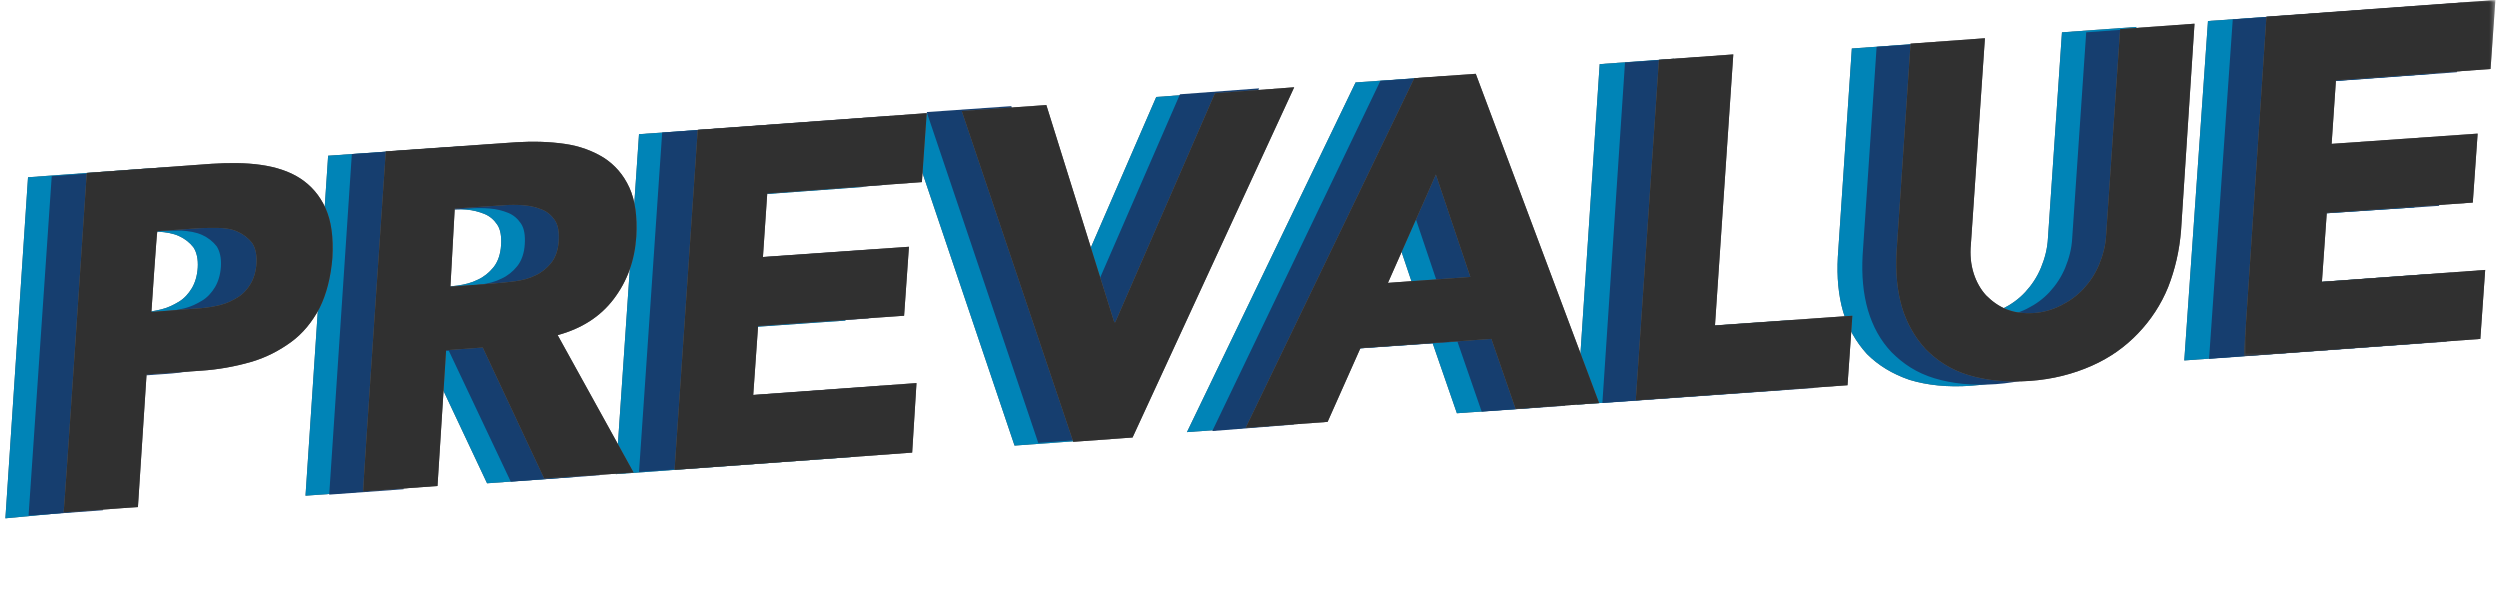
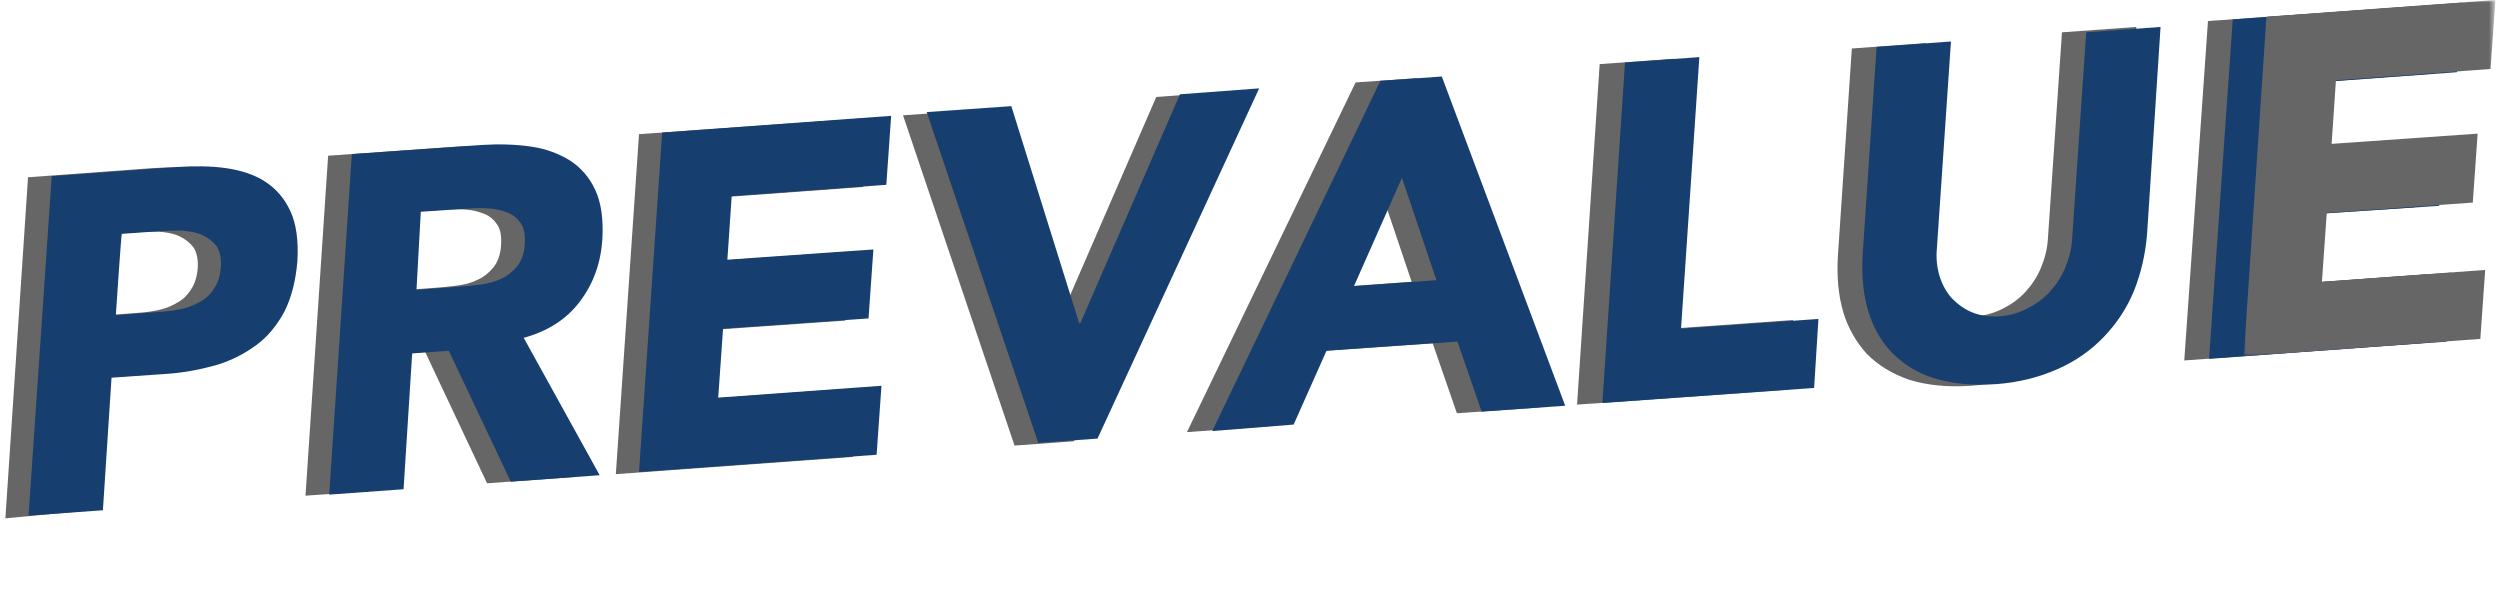
<svg xmlns="http://www.w3.org/2000/svg" id="Ebene_1" x="0px" y="0px" viewBox="0 0 464 112" style="enable-background:new 0 0 464 112;" xml:space="preserve">
  <style type="text/css">	.st0{fill-rule:evenodd;clip-rule:evenodd;fill:#666666;}	.st1{fill-rule:evenodd;clip-rule:evenodd;fill:#0084B7;}	.st2{fill-rule:evenodd;clip-rule:evenodd;fill:#163E6F;}	.st3{filter:url(#Adobe_OpacityMaskFilter);}	.st4{fill-rule:evenodd;clip-rule:evenodd;fill:#FFFFFF;}			.st5{mask:url(#or2dgwqhsb_00000063622792709274927970000017554021798675403955_);fill-rule:evenodd;clip-rule:evenodd;fill:#666666;}	.st6{fill-rule:evenodd;clip-rule:evenodd;fill:#303030;}	.st7{filter:url(#Adobe_OpacityMaskFilter_00000093862019069963443500000007624852466474539143_);}			.st8{mask:url(#_x34_dtrl6r7gd_00000155104918930033210070000015806700011171917192_);fill-rule:evenodd;clip-rule:evenodd;fill:#303030;}</style>
  <g>
    <g>
      <g>
        <path class="st0" d="M17.2,58.7l9.2-0.7c1.2-0.1,2.4-0.3,3.6-0.6c1.2-0.3,2.2-0.8,3.2-1.4c1-0.6,1.8-1.5,2.4-2.5    c0.6-1,1-2.3,1.1-3.8c0.1-1.6-0.2-2.9-0.8-3.8c-0.7-0.9-1.6-1.6-2.7-2.1c-1.1-0.5-2.4-0.7-3.8-0.8c-1.4,0-2.7,0-4,0.1l-7.1,0.5    C18.1,43.7,17.2,58.7,17.2,58.7z M5.2,32.9l23.2-1.7c3.2-0.2,6.3-0.2,9.1,0.2c2.8,0.4,5.3,1.2,7.3,2.5c2,1.3,3.6,3.1,4.7,5.5    c1.1,2.4,1.5,5.4,1.3,9.2c-0.3,3.7-1.1,6.8-2.4,9.4c-1.4,2.6-3.1,4.7-5.3,6.3c-2.2,1.6-4.7,2.9-7.5,3.7c-2.9,0.8-6,1.4-9.2,1.6    l-10.1,0.7l-1.6,24.6L1,96.2L5.2,32.9z M72.9,54l8.1-0.6c1.2-0.1,2.5-0.2,3.9-0.4c1.4-0.2,2.6-0.5,3.8-1.1    c1.1-0.5,2.1-1.3,2.9-2.3c0.8-1,1.3-2.4,1.4-4.1c0.1-1.6-0.1-2.9-0.7-3.8c-0.6-0.9-1.4-1.6-2.4-2c-1-0.4-2.1-0.7-3.4-0.8    c-1.3-0.1-2.5-0.1-3.8,0l-9,0.6C73.9,39.7,72.9,54,72.9,54z M60.9,28.9l24.2-1.7c3.2-0.2,6.2-0.1,9,0.3c2.8,0.4,5.2,1.3,7.3,2.6    c2,1.3,3.6,3.1,4.7,5.5c1.1,2.4,1.5,5.4,1.3,9.1c-0.3,4.5-1.7,8.3-4.2,11.6c-2.5,3.3-6,5.5-10.4,6.7l14.1,25.5l-16.5,1.2    L78.9,65.3l-6.8,0.5l-1.6,25.2l-13.8,1C56.7,92.1,60.9,28.9,60.9,28.9z M118.6,24.9l42.5-3l-0.9,12.8l-28.7,2.1l-0.8,11.8    l27.1-1.9l-0.9,12.8l-27.1,1.9l-0.9,12.8l30.3-2.2l-0.9,12.8L114.3,88L118.6,24.9z M167.6,21.4l15.7-1.1l12.6,40.3l0.2,0    L214.6,18l14.7-1.1l-30,65l-11,0.8L167.6,21.4z M255.6,33.3l-8.9,20.1l15.3-1.1L255.6,33.3L255.6,33.3z M251.6,15.3l11.4-0.8    l22.9,61.1l-15.5,1.1l-4.5-13l-24.3,1.7l-6.1,13.7l-15.2,1.1L251.6,15.3L251.6,15.3z M296.9,11.9l13.8-1l-3.4,50.3l25.5-1.8    L332,72.3l-39.3,2.8L296.9,11.9z M393.9,43.7c-0.3,3.7-1.1,7.2-2.4,10.5c-1.3,3.2-3.2,6.1-5.6,8.6c-2.4,2.5-5.2,4.5-8.6,6    c-3.4,1.5-7.2,2.5-11.5,2.8c-4.4,0.3-8.1-0.1-11.4-1.1c-3.2-1.1-5.8-2.7-7.9-4.8c-2-2.2-3.5-4.8-4.4-7.8c-0.9-3.1-1.2-6.5-1-10.2    l2.6-38.7l13.8-1L355,45.9c-0.2,2,0,3.8,0.5,5.4c0.5,1.6,1.3,3,2.3,4.1c1.1,1.1,2.3,2,3.8,2.6c1.5,0.6,3.1,0.8,5,0.7    c1.8-0.1,3.5-0.6,5.1-1.4c1.6-0.8,3-1.8,4.2-3.1c1.2-1.3,2.2-2.8,2.9-4.5c0.7-1.7,1.2-3.5,1.3-5.5l2.6-38.2l13.8-1L393.9,43.7    L393.9,43.7z M409.8,3.9l42.5-3l-0.9,12.8l-28.7,2.1l-0.8,11.8l27.1-1.9l-0.9,12.8L421,40.3l-0.9,12.8l30.3-2.2l-0.9,12.8    l-44.1,3.2L409.8,3.9z" />
-         <path class="st1" d="M17.2,58.7l9.2-0.7c1.2-0.1,2.4-0.3,3.6-0.6c1.2-0.3,2.2-0.8,3.2-1.4c1-0.6,1.8-1.5,2.4-2.5    c0.6-1,1-2.3,1.1-3.8c0.1-1.6-0.2-2.9-0.8-3.8c-0.7-0.9-1.6-1.6-2.7-2.1c-1.1-0.5-2.4-0.7-3.8-0.8c-1.4,0-2.7,0-4,0.1l-7.1,0.5    C18.1,43.7,17.2,58.7,17.2,58.7z M5.2,32.9l23.2-1.7c3.2-0.2,6.3-0.2,9.1,0.2c2.8,0.4,5.3,1.2,7.3,2.5c2,1.3,3.6,3.1,4.7,5.5    c1.1,2.4,1.5,5.4,1.3,9.2c-0.3,3.7-1.1,6.8-2.4,9.4c-1.4,2.6-3.1,4.7-5.3,6.3c-2.2,1.6-4.7,2.9-7.5,3.7c-2.9,0.8-6,1.4-9.2,1.6    l-10.1,0.7l-1.6,24.6L1,96.2L5.2,32.9z M72.9,54l8.1-0.6c1.2-0.1,2.5-0.2,3.9-0.4c1.4-0.2,2.6-0.5,3.8-1.1    c1.1-0.5,2.1-1.3,2.9-2.3c0.8-1,1.3-2.4,1.4-4.1c0.1-1.6-0.1-2.9-0.7-3.8c-0.6-0.9-1.4-1.6-2.4-2c-1-0.4-2.1-0.7-3.4-0.8    c-1.3-0.1-2.5-0.1-3.8,0l-9,0.6C73.9,39.7,72.9,54,72.9,54z M60.9,28.9l24.2-1.7c3.2-0.2,6.2-0.1,9,0.3c2.8,0.4,5.2,1.3,7.3,2.6    c2,1.3,3.6,3.1,4.7,5.5c1.1,2.4,1.5,5.4,1.3,9.1c-0.3,4.5-1.7,8.3-4.2,11.6c-2.5,3.3-6,5.5-10.4,6.7l14.1,25.5l-16.5,1.2    L78.9,65.3l-6.8,0.5l-1.6,25.2l-13.8,1C56.7,92.1,60.9,28.9,60.9,28.9z M118.6,24.9l42.5-3l-0.9,12.8l-28.7,2.1l-0.8,11.8    l27.1-1.9l-0.9,12.8l-27.1,1.9l-0.9,12.8l30.3-2.2l-0.9,12.8L114.3,88L118.6,24.9z M167.6,21.4l15.7-1.1l12.6,40.3l0.2,0    L214.6,18l14.7-1.1l-30,65l-11,0.8L167.6,21.4z M255.6,33.3l-8.9,20.1l15.3-1.1L255.6,33.3L255.6,33.3z M251.6,15.3l11.4-0.8    l22.9,61.1l-15.5,1.1l-4.5-13l-24.3,1.7l-6.1,13.7l-15.2,1.1L251.6,15.3L251.6,15.3z M296.9,11.9l13.8-1l-3.4,50.3l25.5-1.8    L332,72.3l-39.3,2.8L296.9,11.9z M393.9,43.7c-0.3,3.7-1.1,7.2-2.4,10.5c-1.3,3.2-3.2,6.1-5.6,8.6c-2.4,2.5-5.2,4.5-8.6,6    c-3.4,1.5-7.2,2.5-11.5,2.8c-4.4,0.3-8.1-0.1-11.4-1.1c-3.2-1.1-5.8-2.7-7.9-4.8c-2-2.2-3.5-4.8-4.4-7.8c-0.9-3.1-1.2-6.5-1-10.2    l2.6-38.7l13.8-1L355,45.9c-0.2,2,0,3.8,0.5,5.4c0.5,1.6,1.3,3,2.3,4.1c1.1,1.1,2.3,2,3.8,2.6c1.5,0.6,3.1,0.8,5,0.7    c1.8-0.1,3.5-0.6,5.1-1.4c1.6-0.8,3-1.8,4.2-3.1c1.2-1.3,2.2-2.8,2.9-4.5c0.7-1.7,1.2-3.5,1.3-5.5l2.6-38.2l13.8-1L393.9,43.7    L393.9,43.7z M409.8,3.9l42.5-3l-0.9,12.8l-28.7,2.1l-0.8,11.8l27.1-1.9l-0.9,12.8L421,40.3l-0.9,12.8l30.3-2.2l-0.9,12.8    l-44.1,3.2L409.8,3.9z" />
        <path class="st2" d="M21.5,58.5l9.2-0.7c1.2-0.1,2.4-0.3,3.6-0.6c1.2-0.3,2.2-0.8,3.2-1.4c1-0.6,1.8-1.5,2.4-2.5    c0.6-1,1-2.3,1.1-3.8c0.1-1.6-0.2-2.9-0.8-3.8c-0.7-0.9-1.6-1.6-2.7-2.1c-1.1-0.5-2.4-0.7-3.8-0.8c-1.4,0-2.7,0-4,0.1l-7.1,0.5    C22.5,43.5,21.5,58.5,21.5,58.5z M9.6,32.7L32.8,31c3.2-0.2,6.3-0.2,9.1,0.2c2.8,0.4,5.3,1.2,7.3,2.5c2,1.3,3.6,3.1,4.7,5.5    c1.1,2.4,1.5,5.4,1.3,9.2c-0.3,3.7-1.1,6.8-2.4,9.4c-1.4,2.6-3.1,4.7-5.3,6.3c-2.2,1.6-4.7,2.9-7.5,3.7c-2.9,0.8-6,1.4-9.2,1.6    l-10.1,0.7l-1.6,24.6l-13.8,1L9.6,32.7L9.6,32.7z M77.3,53.8l8.1-0.6c1.2-0.1,2.5-0.2,3.9-0.4c1.4-0.2,2.6-0.5,3.8-1.1    c1.1-0.5,2.1-1.3,2.9-2.3c0.8-1,1.3-2.4,1.4-4.1c0.1-1.6-0.1-2.9-0.7-3.8c-0.6-0.9-1.4-1.6-2.4-2c-1-0.4-2.1-0.7-3.4-0.8    c-1.3-0.1-2.5-0.1-3.8,0l-9,0.6L77.3,53.8L77.3,53.8z M65.3,28.6l24.2-1.7c3.2-0.2,6.2-0.1,9,0.3c2.8,0.4,5.2,1.3,7.3,2.6    c2,1.3,3.6,3.1,4.7,5.5c1.1,2.4,1.5,5.4,1.3,9.1c-0.3,4.5-1.7,8.3-4.2,11.6c-2.5,3.3-6,5.5-10.4,6.7l14.1,25.5l-16.5,1.2    L83.3,65.1l-6.8,0.5l-1.6,25.2l-13.8,1C61.1,91.8,65.3,28.6,65.3,28.6z M122.9,24.6l42.5-3.1l-0.9,12.8l-28.7,2.1L135,48.2    l27.1-1.9l-0.9,12.8L134.2,61l-0.9,12.8l30.3-2.2l-0.9,12.8l-44.1,3.2L122.9,24.6z M172,20.8l15.7-1.1L200.3,60l0.2,0L219,17.5    l14.7-1.1l-30,65l-11,0.8L172,20.8z M260.2,33l-8.9,20.1l15.3-1.1L260.2,33z M256.2,15l11.4-0.8l22.9,61.1L275,76.4l-4.5-13    l-24.3,1.7l-6.1,13.7L225,80L256.2,15L256.2,15z M301.6,11.6l13.8-1L312,61l25.5-1.8L336.7,72l-39.3,2.8L301.6,11.6z M398.5,43.4    c-0.3,3.7-1.1,7.2-2.4,10.5c-1.3,3.2-3.2,6.1-5.6,8.6c-2.4,2.5-5.2,4.5-8.6,6c-3.4,1.5-7.2,2.5-11.5,2.8    c-4.4,0.3-8.1-0.1-11.4-1.1s-5.8-2.7-7.9-4.8c-2.1-2.2-3.5-4.8-4.4-7.8c-0.9-3.1-1.2-6.5-1-10.2l2.6-38.7l13.8-1l-2.6,38.2    c-0.2,2,0,3.8,0.5,5.4c0.5,1.6,1.3,3,2.3,4.1c1.1,1.1,2.3,2,3.8,2.6c1.5,0.6,3.1,0.8,5,0.7c1.8-0.1,3.5-0.6,5.1-1.4    c1.6-0.8,3-1.8,4.2-3.1c1.2-1.3,2.2-2.8,2.9-4.5c0.7-1.7,1.2-3.5,1.3-5.5l2.6-38.2l13.8-1L398.5,43.4L398.5,43.4z M414.4,3.6    l42.5-3.1L456,13.4l-28.7,2.1l-0.8,11.8l27.1-1.9l-0.9,12.8L425.6,40l-0.9,12.8l30.3-2.2l-0.9,12.8l-44.1,3.2L414.4,3.6z" />
-         <path class="st0" d="M28.1,57.9l9.2-0.7c1.2-0.1,2.4-0.3,3.6-0.6c1.2-0.3,2.2-0.8,3.2-1.4c1-0.6,1.8-1.5,2.4-2.5    c0.6-1,1-2.3,1.1-3.8c0.1-1.6-0.2-2.9-0.8-3.8c-0.7-0.9-1.6-1.6-2.7-2.1c-1.1-0.5-2.4-0.7-3.8-0.7c-1.4,0-2.7,0-4,0.1l-7.1,0.5    C29.1,42.9,28.1,57.9,28.1,57.9z M16.1,32.1l23.2-1.7c3.2-0.2,6.3-0.2,9.1,0.2c2.8,0.4,5.3,1.2,7.3,2.5c2,1.3,3.6,3.1,4.7,5.5    c1.1,2.4,1.5,5.4,1.3,9.2c-0.3,3.7-1.1,6.8-2.4,9.4c-1.4,2.6-3.1,4.7-5.3,6.3c-2.2,1.6-4.7,2.9-7.5,3.7s-6,1.4-9.2,1.6l-10.1,0.7    l-1.6,24.6l-13.8,1C11.9,95.3,16.1,32.1,16.1,32.1z M83.6,53.2l8.1-0.6c1.2-0.1,2.5-0.2,3.9-0.4c1.4-0.2,2.6-0.5,3.8-1.1    c1.1-0.5,2.1-1.3,2.9-2.3c0.8-1,1.3-2.4,1.4-4.1c0.1-1.6-0.1-2.9-0.7-3.8c-0.6-0.9-1.4-1.6-2.4-2c-1-0.4-2.1-0.7-3.4-0.8    c-1.3-0.1-2.5-0.1-3.8,0l-9,0.6L83.6,53.2L83.6,53.2z M71.6,28.1l24.2-1.7c3.2-0.2,6.2-0.1,9,0.3c2.8,0.4,5.2,1.3,7.3,2.6    c2,1.3,3.6,3.1,4.7,5.5c1.1,2.4,1.5,5.4,1.3,9.1c-0.3,4.5-1.7,8.3-4.2,11.6c-2.5,3.3-6,5.5-10.4,6.7l14.1,25.5L101,88.8    L89.6,64.5L82.8,65l-1.6,25.2l-13.8,1C67.3,91.2,71.6,28.1,71.6,28.1z M129.5,24.1L172,21l-0.9,12.8l-28.7,2.1l-0.8,11.8    l27.1-1.9l-0.9,12.8l-27.1,1.9l-0.9,12.8l30.3-2.2L169.3,84l-44.1,3.2L129.5,24.1z M178.5,20.6l15.7-1.1l12.6,40.3l0.2,0    l18.5-42.5l14.7-1.1l-30,65l-11,0.8L178.5,20.6z M266.5,32.4l-8.9,20.1l15.3-1.1L266.5,32.4L266.5,32.4z M262.5,14.5l11.4-0.8    l22.9,61.1l-15.5,1.1l-4.5-13l-24.3,1.7l-6.1,13.7l-15.2,1.1L262.5,14.5L262.5,14.5z M307.9,11.1l13.8-1l-3.4,50.3l25.5-1.8    l-0.9,12.9l-39.3,2.8L307.9,11.1z M404.8,42.8c-0.3,3.7-1.1,7.2-2.4,10.5c-1.3,3.2-3.2,6.1-5.6,8.6c-2.4,2.5-5.2,4.5-8.6,6    c-3.4,1.5-7.2,2.5-11.5,2.8c-4.4,0.3-8.1-0.1-11.4-1.1s-5.8-2.7-7.9-4.8c-2-2.2-3.5-4.8-4.4-7.8c-0.9-3.1-1.2-6.5-1-10.2    l2.6-38.7l13.8-1l-2.6,38.2c-0.2,2,0,3.8,0.5,5.4c0.5,1.6,1.3,3,2.3,4.1c1.1,1.1,2.3,2,3.8,2.6c1.5,0.6,3.1,0.8,5,0.7    c1.8-0.1,3.5-0.6,5.1-1.4c1.6-0.8,3-1.8,4.2-3.1c1.2-1.3,2.2-2.8,2.9-4.5c0.7-1.7,1.2-3.5,1.3-5.5l2.6-38.2l13.8-1L404.8,42.8    L404.8,42.8z" />
        <g transform="translate(-622 -59) translate(622.956 59) translate(415.493)">
          <defs>
            <filter id="Adobe_OpacityMaskFilter" filterUnits="userSpaceOnUse" x="0" y="0" width="46.7" height="66.1">											</filter>
          </defs>
          <mask maskUnits="userSpaceOnUse" x="0" y="0" width="46.7" height="66.1" id="or2dgwqhsb_00000063622792709274927970000017554021798675403955_">
            <g class="st3">
              <path id="f92dy7qnda_00000143589777253187230560000009362658533605418625_" class="st4" d="M0,0h46.7v66.1H0V0z" />
            </g>
          </mask>
          <path class="st5" d="M4.2,3.1L46.7,0l-0.9,12.8l-28.7,2.1l-0.8,11.8l27.1-1.9l-0.9,12.8l-27.1,1.9l-0.9,12.8l30.3-2.2l-0.9,12.8     L0,66.1L4.2,3.1z" />
        </g>
-         <path class="st6" d="M28.1,57.9l9.2-0.7c1.2-0.1,2.4-0.3,3.6-0.6c1.2-0.3,2.2-0.8,3.2-1.4c1-0.6,1.8-1.5,2.4-2.5    c0.6-1,1-2.3,1.1-3.8c0.1-1.6-0.2-2.9-0.8-3.8c-0.7-0.9-1.6-1.6-2.7-2.1c-1.1-0.5-2.4-0.7-3.8-0.7c-1.4,0-2.7,0-4,0.1l-7.1,0.5    C29.1,42.9,28.1,57.9,28.1,57.9z M16.1,32.1l23.2-1.7c3.2-0.2,6.3-0.2,9.1,0.2c2.8,0.4,5.3,1.2,7.3,2.5c2,1.3,3.6,3.1,4.7,5.5    c1.1,2.4,1.5,5.4,1.3,9.2c-0.3,3.7-1.1,6.8-2.4,9.4c-1.4,2.6-3.1,4.7-5.3,6.3c-2.2,1.6-4.7,2.9-7.5,3.7s-6,1.4-9.2,1.6l-10.1,0.7    l-1.6,24.6l-13.8,1C11.9,95.3,16.1,32.1,16.1,32.1z M83.6,53.2l8.1-0.6c1.2-0.1,2.5-0.2,3.9-0.4c1.4-0.2,2.6-0.5,3.8-1.1    c1.1-0.5,2.1-1.3,2.9-2.3c0.8-1,1.3-2.4,1.4-4.1c0.1-1.6-0.1-2.9-0.7-3.8c-0.6-0.9-1.4-1.6-2.4-2c-1-0.4-2.1-0.7-3.4-0.8    c-1.3-0.1-2.5-0.1-3.8,0l-9,0.6L83.6,53.2L83.6,53.2z M71.6,28.1l24.2-1.7c3.2-0.2,6.2-0.1,9,0.3c2.8,0.4,5.2,1.3,7.3,2.6    c2,1.3,3.6,3.1,4.7,5.5c1.1,2.4,1.5,5.4,1.3,9.1c-0.3,4.5-1.7,8.3-4.2,11.6c-2.5,3.3-6,5.5-10.4,6.7l14.1,25.5L101,88.8    L89.6,64.5L82.8,65l-1.6,25.2l-13.8,1C67.3,91.2,71.6,28.1,71.6,28.1z M129.5,24.1L172,21l-0.9,12.8l-28.7,2.1l-0.8,11.8    l27.1-1.9l-0.9,12.8l-27.1,1.9l-0.9,12.8l30.3-2.2L169.3,84l-44.1,3.2L129.5,24.1z M178.5,20.6l15.7-1.1l12.6,40.3l0.2,0    l18.5-42.5l14.7-1.1l-30,65l-11,0.8L178.5,20.6z M266.5,32.4l-8.9,20.1l15.3-1.1L266.5,32.4L266.5,32.4z M262.5,14.5l11.4-0.8    l22.9,61.1l-15.5,1.1l-4.5-13l-24.3,1.7l-6.1,13.7l-15.2,1.1L262.5,14.5L262.5,14.5z M307.9,11.1l13.8-1l-3.4,50.3l25.5-1.8    l-0.9,12.9l-39.3,2.8L307.9,11.1z M404.8,42.8c-0.3,3.7-1.1,7.2-2.4,10.5c-1.3,3.2-3.2,6.1-5.6,8.6c-2.4,2.5-5.2,4.5-8.6,6    c-3.4,1.5-7.2,2.5-11.5,2.8c-4.4,0.3-8.1-0.1-11.4-1.1s-5.8-2.7-7.9-4.8c-2-2.2-3.5-4.8-4.4-7.8c-0.9-3.1-1.2-6.5-1-10.2    l2.6-38.7l13.8-1l-2.6,38.2c-0.2,2,0,3.8,0.5,5.4c0.5,1.6,1.3,3,2.3,4.1c1.1,1.1,2.3,2,3.8,2.6c1.5,0.6,3.1,0.8,5,0.7    c1.8-0.1,3.5-0.6,5.1-1.4c1.6-0.8,3-1.8,4.2-3.1c1.2-1.3,2.2-2.8,2.9-4.5c0.7-1.7,1.2-3.5,1.3-5.5l2.6-38.2l13.8-1L404.8,42.8    L404.8,42.8z" />
        <g transform="translate(-622 -59) translate(622.956 59) translate(415.493)">
          <defs>
            <filter id="Adobe_OpacityMaskFilter_00000003802309008518775550000000922633465670901687_" filterUnits="userSpaceOnUse" x="0" y="0" width="46.7" height="66.1">											</filter>
          </defs>
          <mask maskUnits="userSpaceOnUse" x="0" y="0" width="46.7" height="66.1" id="_x34_dtrl6r7gd_00000155104918930033210070000015806700011171917192_">
            <g style="filter:url(#Adobe_OpacityMaskFilter_00000003802309008518775550000000922633465670901687_);">
-               <path id="va4dvw1h1c_00000181772141833466372500000017895932690064423820_" class="st4" d="M0,0h46.7v66.1H0V0z" />
-             </g>
+               </g>
          </mask>
          <path class="st8" d="M4.2,3.1L46.7,0l-0.9,12.8l-28.7,2.1l-0.8,11.8l27.1-1.9l-0.9,12.8l-27.1,1.9l-0.9,12.8l30.3-2.2l-0.9,12.8     L0,66.1L4.2,3.1z" />
        </g>
      </g>
    </g>
  </g>
</svg>